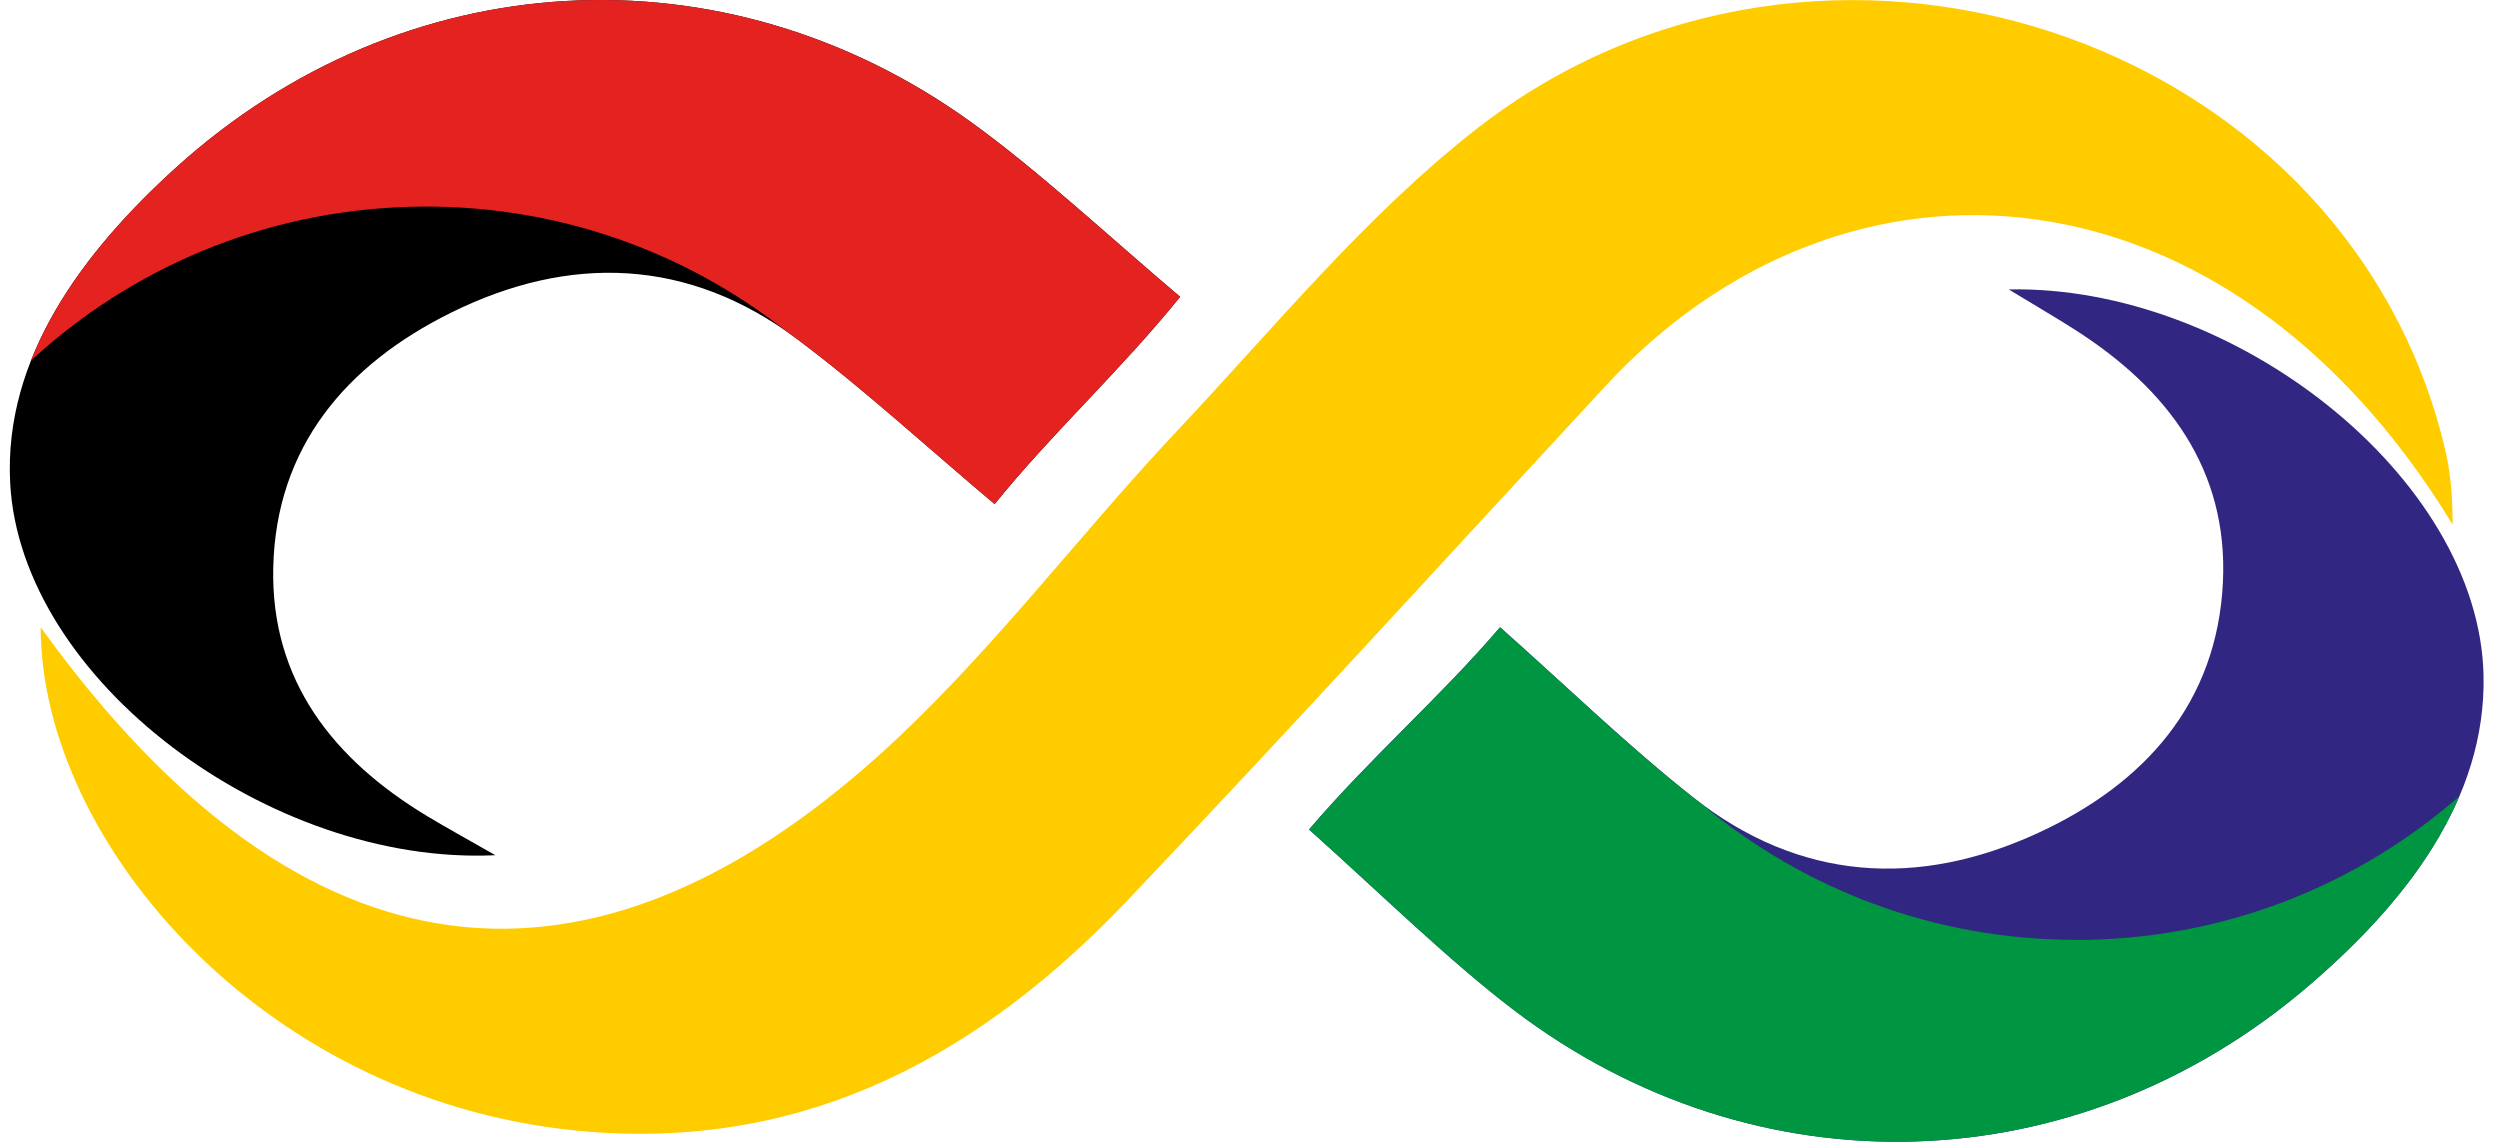
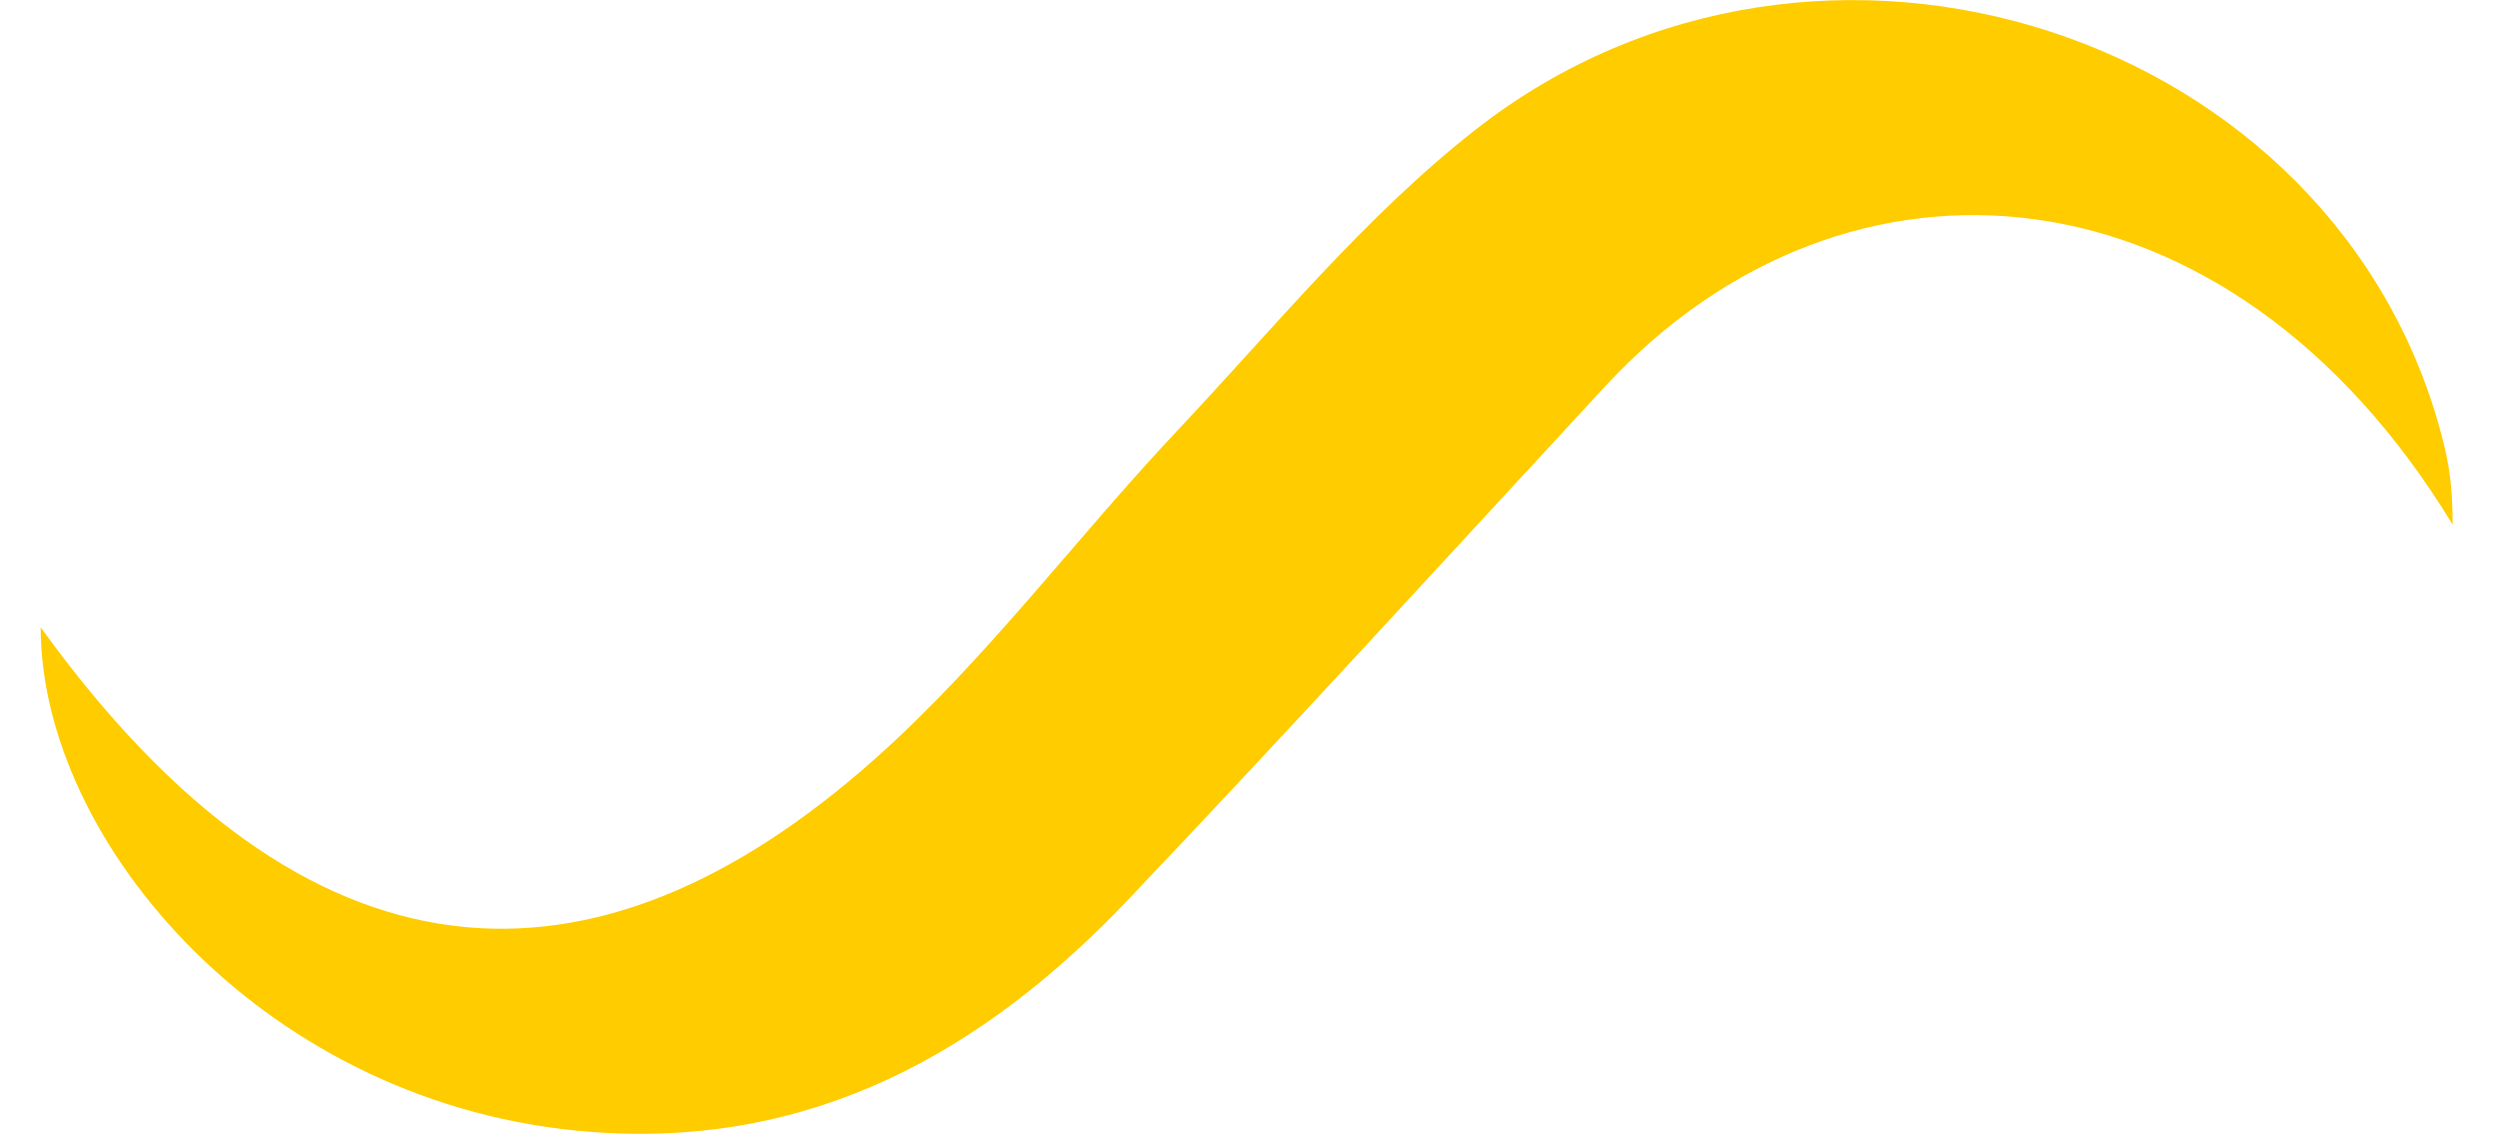
<svg xmlns="http://www.w3.org/2000/svg" width="127" height="58" viewBox="0 0 127 58" fill="none">
  <g id="Group">
    <path id="Vector" d="M2.068 31.866C15.599 50.64 30.156 51.287 44.479 38.522C50.082 33.528 54.632 27.371 59.805 21.878C64.744 16.637 69.375 10.945 75.005 6.551C92.449 -7.057 118.876 1.668 124.11 22.413C124.385 23.495 124.595 24.641 124.595 26.653C113.209 7.916 93.807 6.386 81.571 19.596C73.535 28.274 65.483 37.11 57.281 45.733C49.947 53.447 41.223 58.357 30.027 57.501C13.509 56.244 2.065 42.764 2.068 31.866Z" fill="#FFCC00" />
    <g id="Group_2">
-       <path id="Vector_2" d="M25.159 43.445C13.705 43.984 1.031 34.532 0.516 24.52C0.191 18.154 4.219 12.789 8.948 8.509C20.47 -1.917 36.758 -2.851 49.326 6.201C52.704 8.634 56.285 11.973 59.95 15.077C56.864 18.889 53.5 21.935 50.526 25.605C47.08 22.707 43.926 19.795 40.508 17.234C34.993 13.102 28.949 12.89 22.889 15.896C17.584 18.528 14.013 22.71 13.881 28.85C13.756 34.579 16.94 38.593 21.713 41.467C22.672 42.043 23.654 42.583 25.159 43.442V43.445Z" fill="black" />
-       <path id="Vector_3" d="M20.852 10.504C28.085 10.312 34.779 12.728 40.026 16.89C40.186 17.005 40.348 17.119 40.508 17.237C43.926 19.798 47.08 22.71 50.525 25.608C53.499 21.938 56.863 18.892 59.95 15.08C56.284 11.973 52.703 8.634 49.326 6.204C36.757 -2.851 20.469 -1.918 8.948 8.506C5.845 11.316 3.043 14.595 1.576 18.316C6.651 13.638 13.393 10.703 20.852 10.504Z" fill="#E42320" />
-     </g>
+       </g>
    <g id="Group_3">
-       <path id="Vector_4" d="M102.036 14.703C113.503 14.464 125.915 24.25 126.163 34.272C126.319 40.645 122.148 45.902 117.307 50.054C105.515 60.17 89.206 60.676 76.885 51.294C73.576 48.773 70.083 45.343 66.502 42.138C69.69 38.407 73.135 35.452 76.204 31.863C79.572 34.852 82.644 37.844 85.995 40.493C91.398 44.766 97.435 45.14 103.574 42.296C108.95 39.806 112.625 35.718 112.924 29.585C113.201 23.859 110.125 19.765 105.43 16.765C104.488 16.162 103.519 15.599 102.039 14.7L102.036 14.703Z" fill="#312782" />
-       <path id="Vector_5" d="M105.46 47.745C98.224 47.745 91.597 45.154 86.462 40.857C86.302 40.739 86.147 40.621 85.991 40.497C82.64 37.848 79.568 34.852 76.2 31.866C73.131 35.459 69.686 38.414 66.498 42.141C70.079 45.343 73.572 48.776 76.881 51.297C89.202 60.676 105.511 60.174 117.303 50.057C120.481 47.331 123.371 44.129 124.936 40.449C119.736 44.992 112.92 47.749 105.457 47.749L105.46 47.745Z" fill="#009540" />
-     </g>
+       </g>
  </g>
</svg>